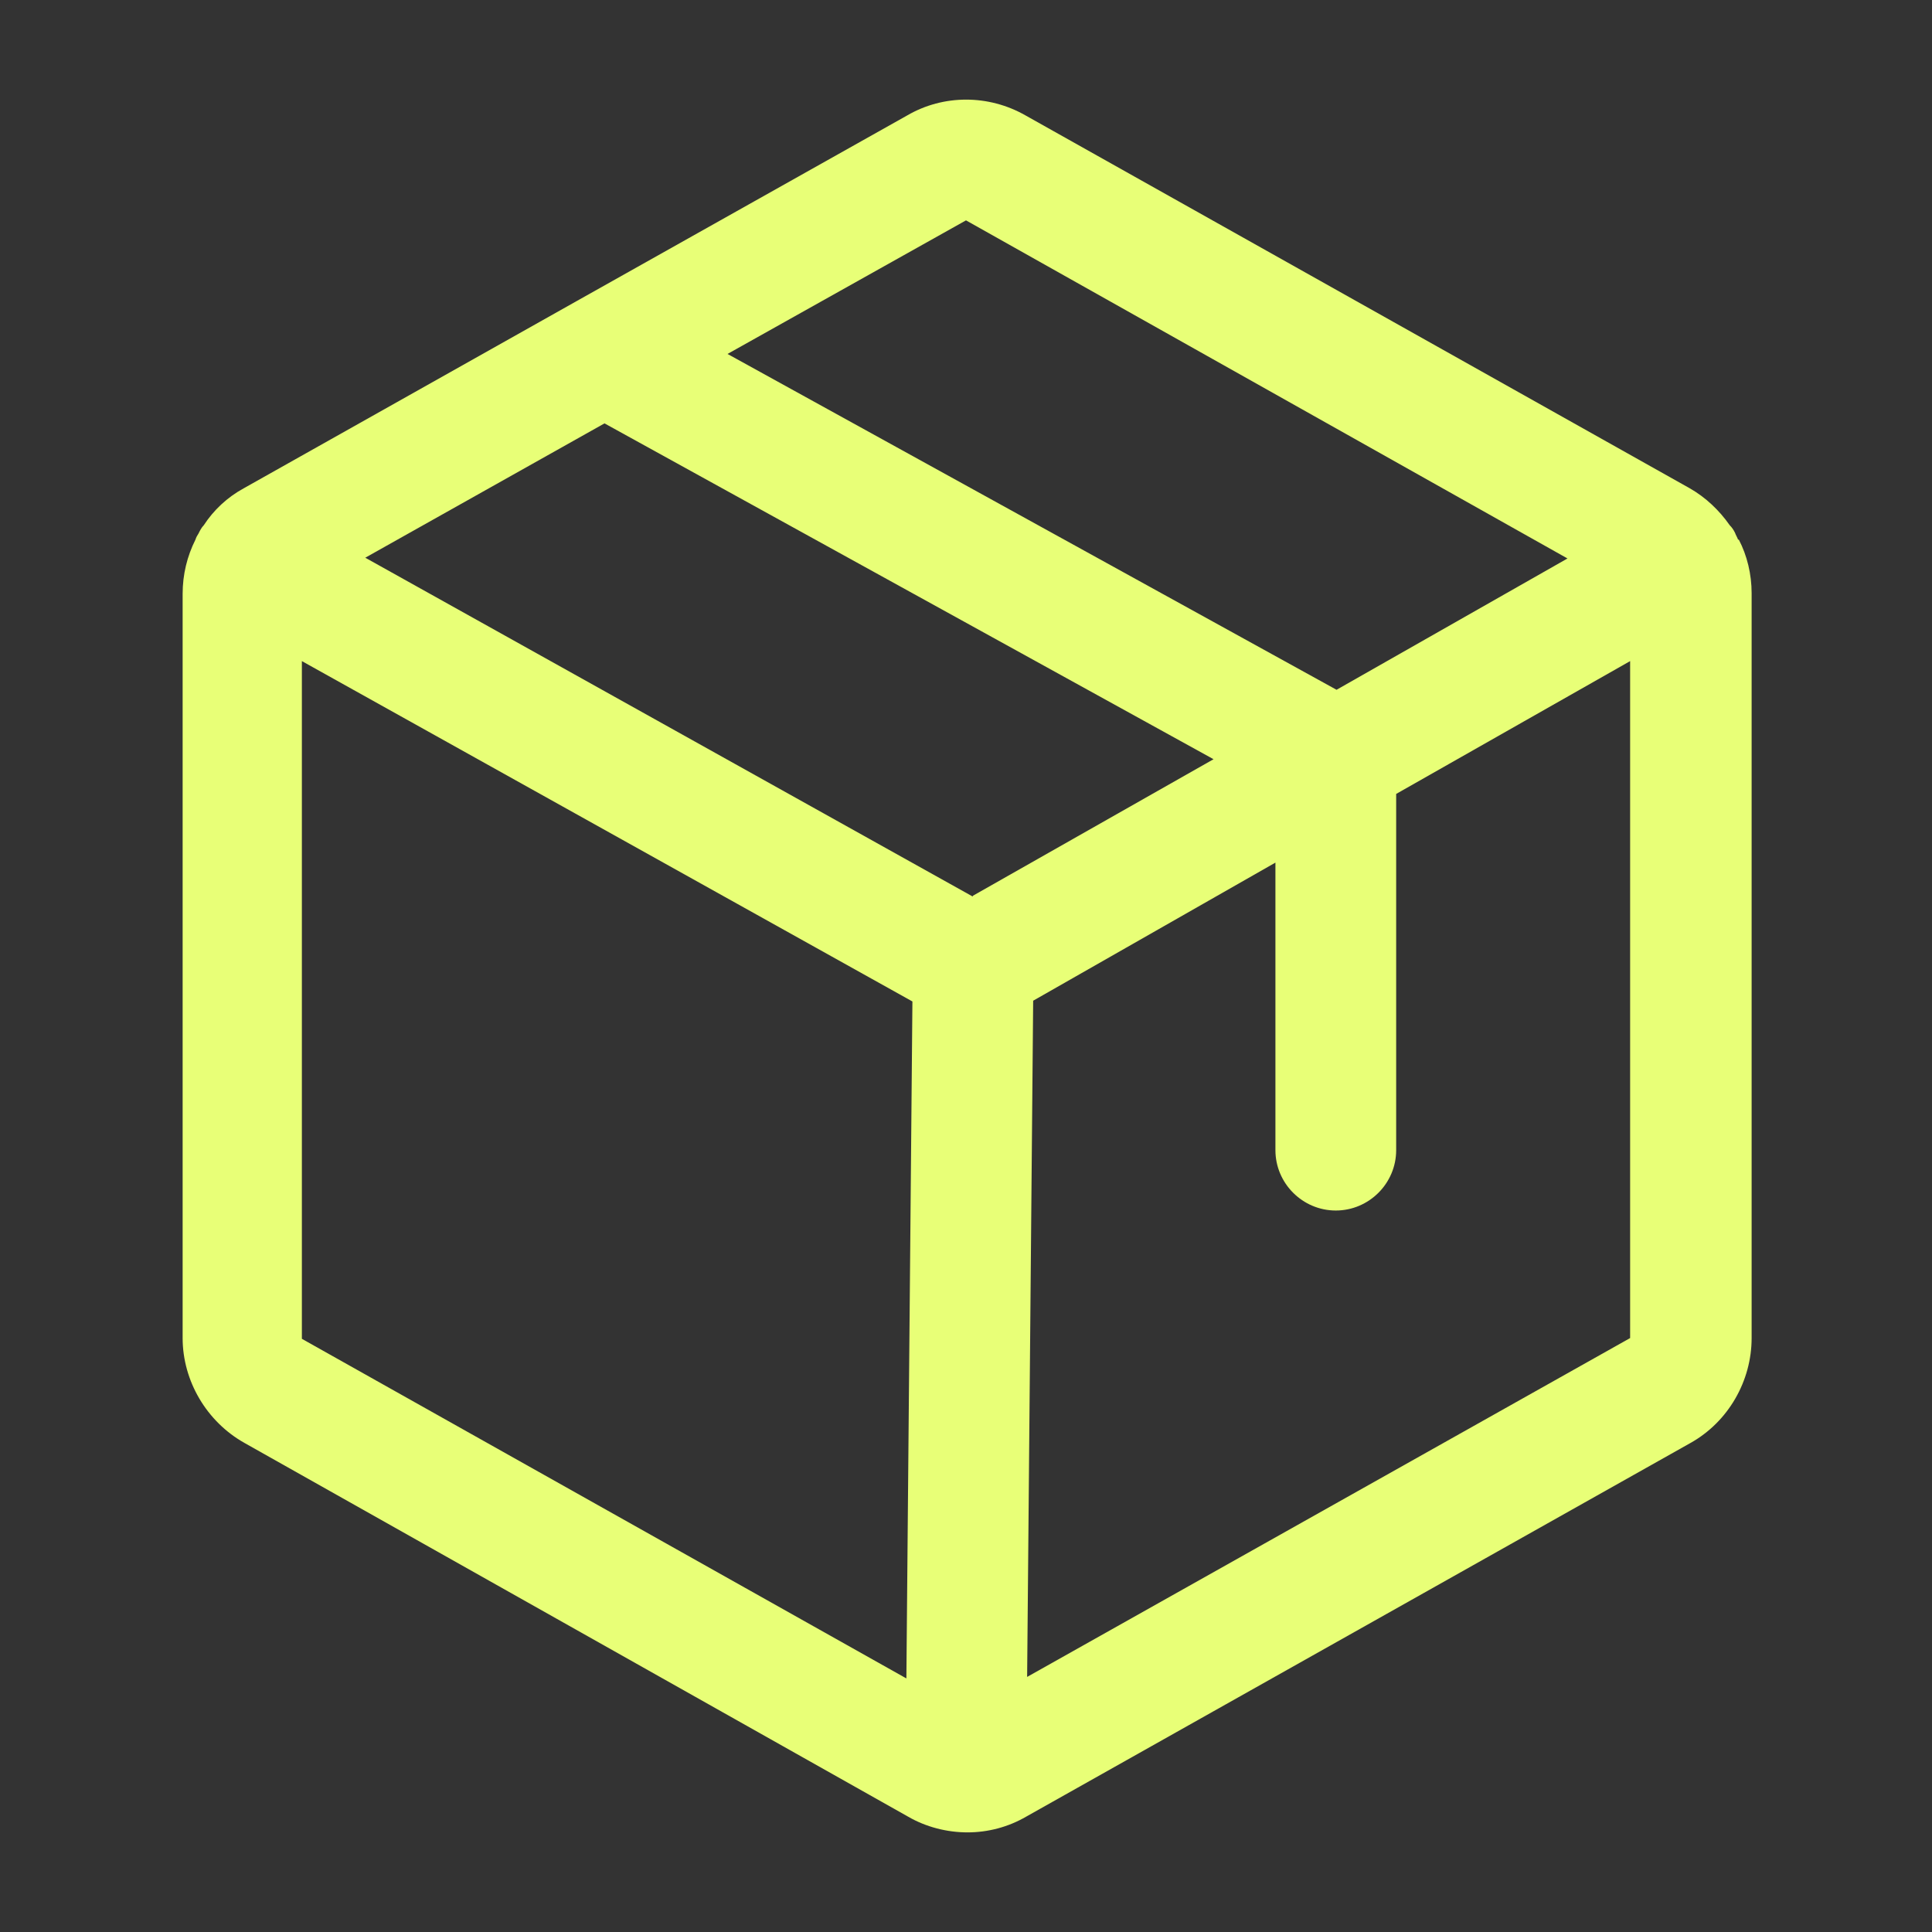
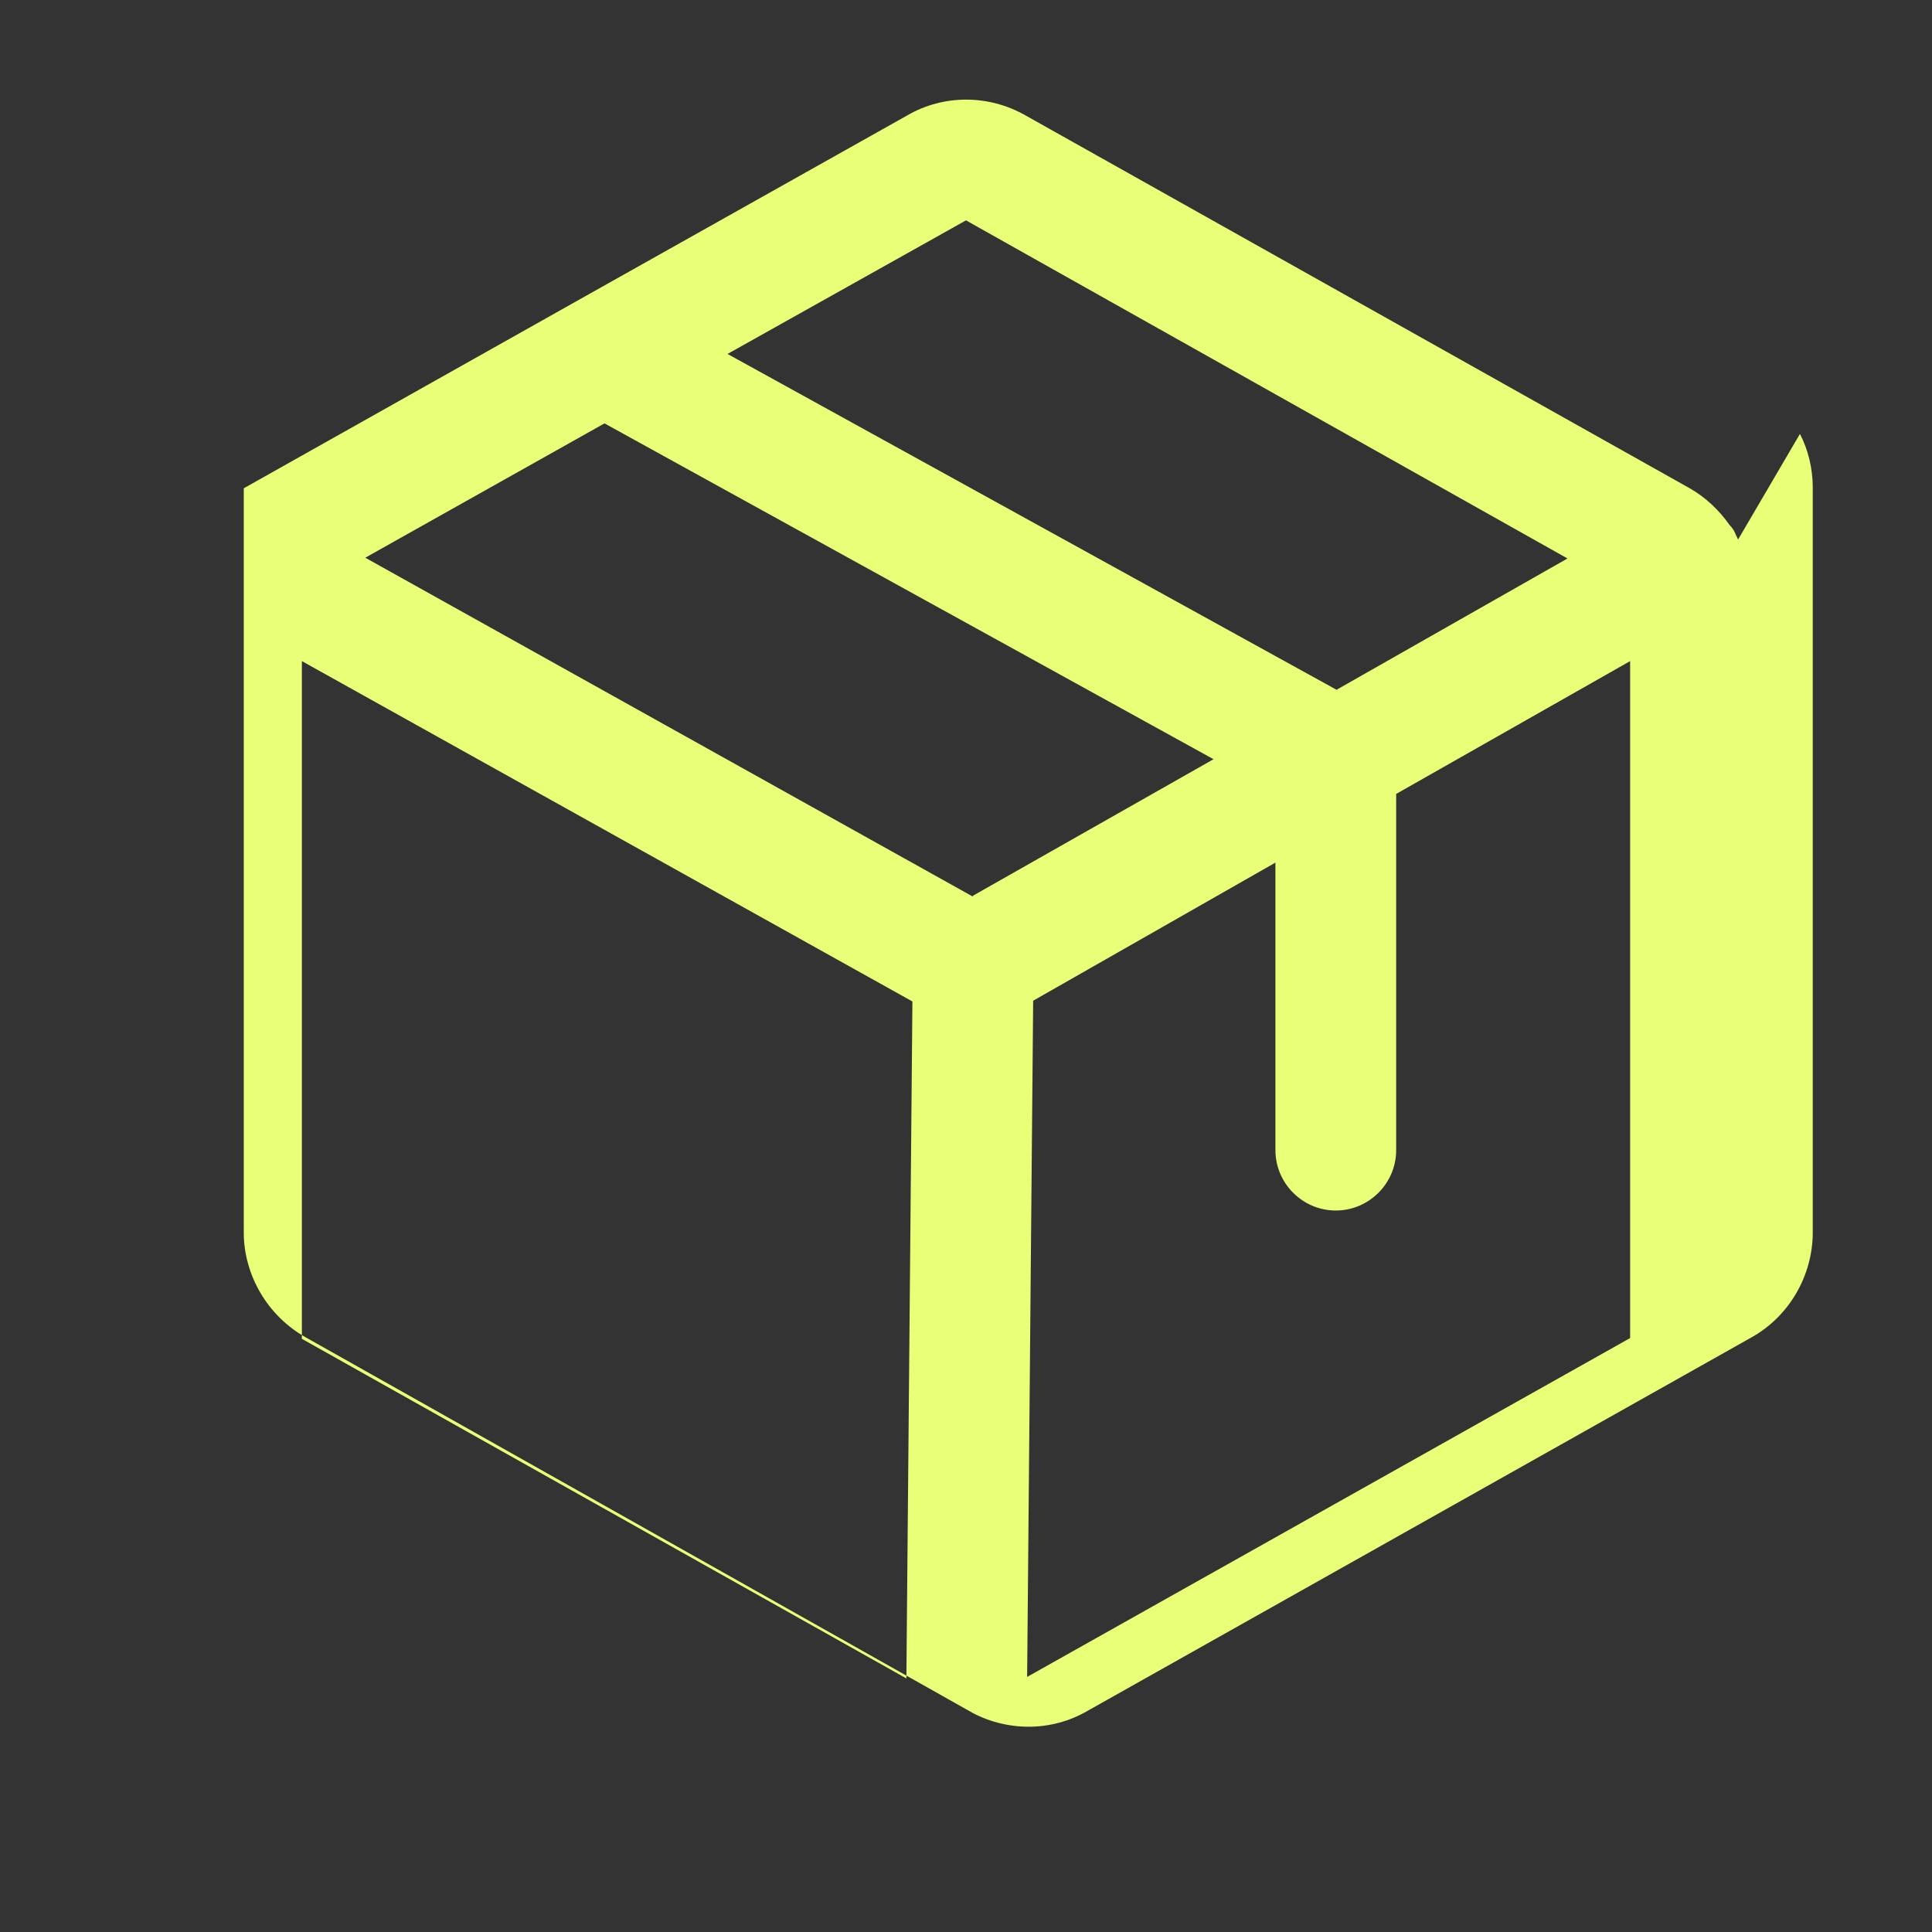
<svg xmlns="http://www.w3.org/2000/svg" id="Capa_1" data-name="Capa 1" version="1.1" viewBox="0 0 256 256">
  <rect x="0" y="0" width="256" height="256" fill="#333333" stroke="none" />
  <defs>
    <style>
      .cls-1 {
        fill: #e8ff77;
        stroke-width: 0px;
      }
    </style>
  </defs>
-   <path class="cls-1" d="M230.3,71.5c-.1-.3-.3-.6-.4-.9-.2-.4-.4-.7-.7-1-1.4-2-3.2-3.7-5.3-4.9L135.9,15.3c-4.9-2.8-10.9-2.8-15.7,0l-43.8,24.6s0,0,0,0l-44.1,24.8c-2.2,1.2-4,2.9-5.3,4.9-.3.3-.5.7-.7,1.1-.2.3-.3.5-.4.8-1.1,2.2-1.7,4.6-1.7,7.2v98.6c0,5.7,3.2,11.1,8.2,13.9l87.9,49.5c2.4,1.4,5.2,2.1,7.9,2.1s5.4-.7,7.8-2.1l88-49.5c5-2.8,8.1-8.2,8.1-13.9h0v-98.7c0-2.5-.6-5-1.7-7.1ZM128,29.2l79.7,44.8-30.6,17.4-80.7-44.5,31.6-17.7ZM128.9,118.8l-80.5-44.9,31.7-17.8,80.7,44.5-31.9,18.1ZM40,177.3s0,0,0,0v-89.7s80.9,45.1,80.9,45.1l-.8,89.7-80.1-45s0,0,0,0ZM216,177.3l-79.9,44.9.8-89.6,32.1-18.3v38.1c0,4.4,3.6,8,8,8s8-3.6,8-8v-47.2l31-17.6v89.5s0,0,0,0Z" />
+   <path class="cls-1" d="M230.3,71.5c-.1-.3-.3-.6-.4-.9-.2-.4-.4-.7-.7-1-1.4-2-3.2-3.7-5.3-4.9L135.9,15.3c-4.9-2.8-10.9-2.8-15.7,0l-43.8,24.6s0,0,0,0l-44.1,24.8v98.6c0,5.7,3.2,11.1,8.2,13.9l87.9,49.5c2.4,1.4,5.2,2.1,7.9,2.1s5.4-.7,7.8-2.1l88-49.5c5-2.8,8.1-8.2,8.1-13.9h0v-98.7c0-2.5-.6-5-1.7-7.1ZM128,29.2l79.7,44.8-30.6,17.4-80.7-44.5,31.6-17.7ZM128.9,118.8l-80.5-44.9,31.7-17.8,80.7,44.5-31.9,18.1ZM40,177.3s0,0,0,0v-89.7s80.9,45.1,80.9,45.1l-.8,89.7-80.1-45s0,0,0,0ZM216,177.3l-79.9,44.9.8-89.6,32.1-18.3v38.1c0,4.4,3.6,8,8,8s8-3.6,8-8v-47.2l31-17.6v89.5s0,0,0,0Z" />
</svg>